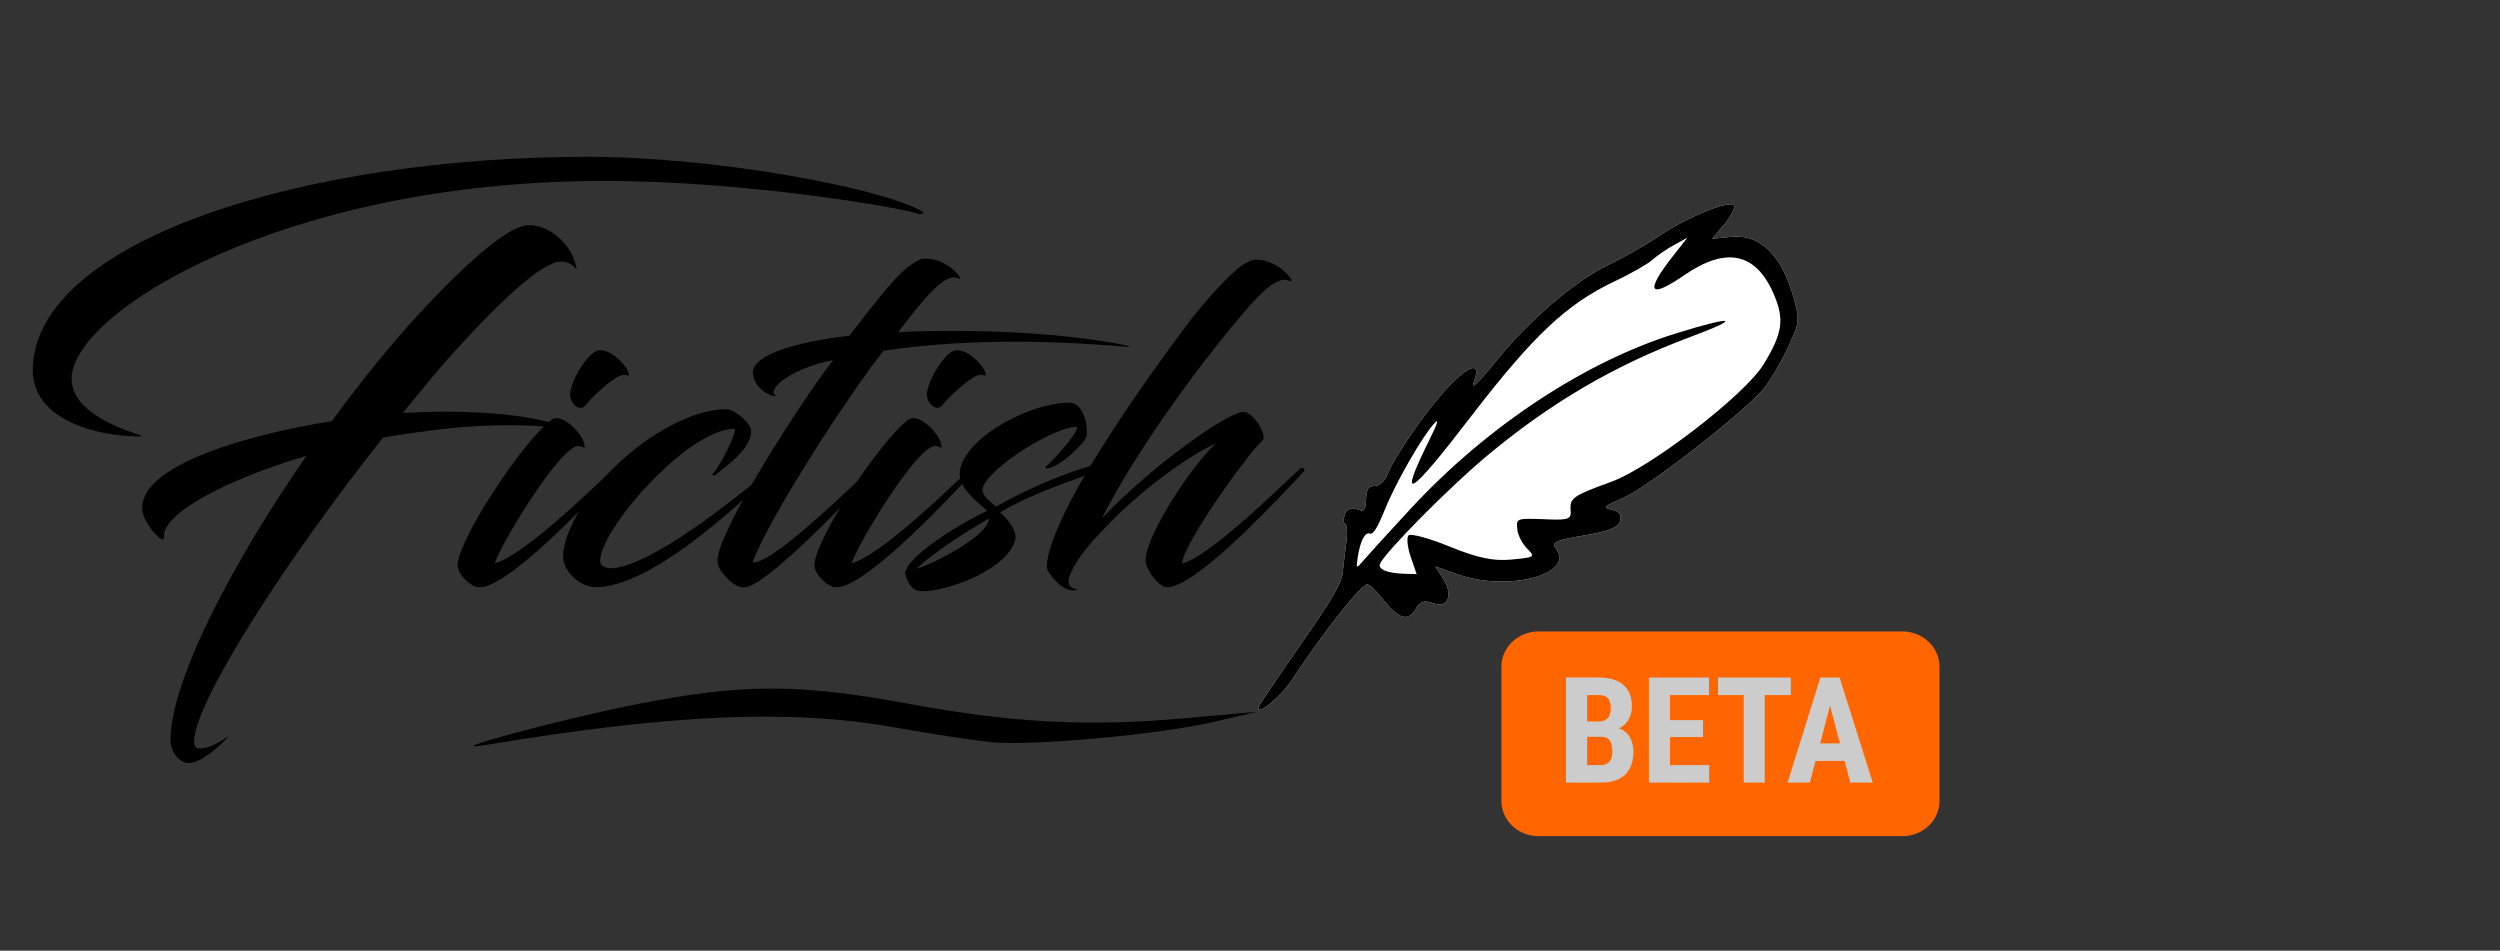
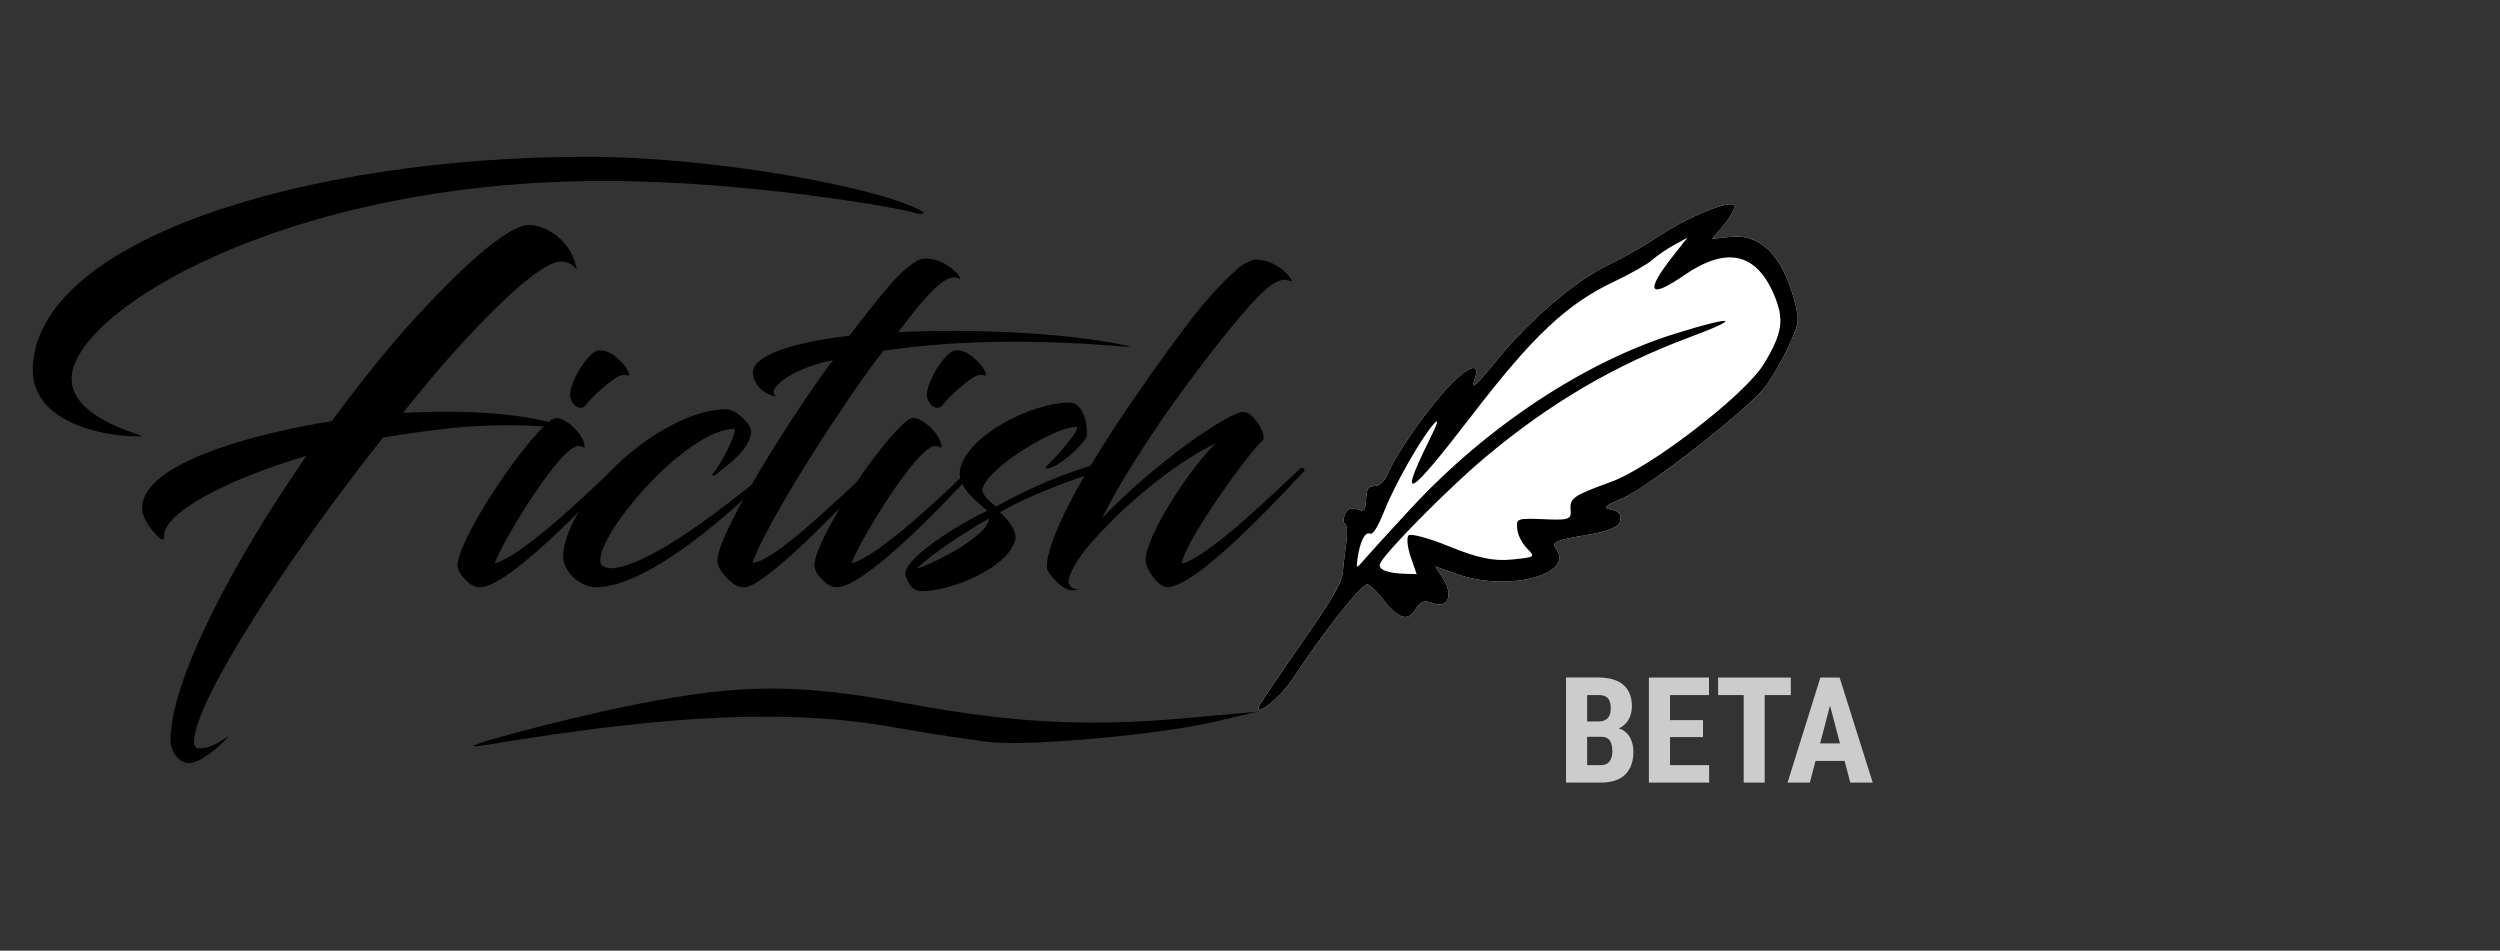
<svg xmlns="http://www.w3.org/2000/svg" xmlns:ns1="http://www.inkscape.org/namespaces/inkscape" xmlns:ns2="http://sodipodi.sourceforge.net/DTD/sodipodi-0.dtd" width="150.45mm" height="57.211mm" viewBox="0 0 150.45 57.211" version="1.1" id="svg1" ns1:version="1.3 (0e150ed6c4, 2023-07-21)" ns2:docname="logo_final_v6_beta_light.svg" xml:space="preserve">
  <rect x="0" y="0" width="150.45" height="57.211" fill="#333333" stroke="none" />
  <ns2:namedview id="namedview1" pagecolor="#e3e3e3" bordercolor="#666666" borderopacity="1.0" ns1:showpageshadow="2" ns1:pageopacity="0.0" ns1:pagecheckerboard="0" ns1:deskcolor="#d1d1d1" ns1:document-units="mm" ns1:zoom="1.0255231" ns1:cx="-287.65809" ns1:cy="58.019174" ns1:window-width="5120" ns1:window-height="1369" ns1:window-x="-8" ns1:window-y="-8" ns1:window-maximized="1" ns1:current-layer="layer1" />
  <defs id="defs1">
    <ns1:path-effect effect="fillet_chamfer" id="path-effect2" is_visible="true" lpeversion="1" nodesatellites_param="F,0,1,1,0,2.071,0,1 @ F,0,1,1,0,2.071,0,1 @ F,0,1,1,0,2.071,0,1 @ F,0,0,1,0,2.071,0,1" radius="0" unit="px" method="auto" mode="F" chamfer_steps="1" flexible="false" use_knot_distance="true" apply_no_radius="true" apply_with_radius="true" only_selected="false" hide_knots="false" />
    <ns1:path-effect effect="fillet_chamfer" id="path-effect1" is_visible="true" lpeversion="1" nodesatellites_param="F,0,0,1,0,0,0,1 @ F,0,0,1,0,0,0,1 @ F,0,0,1,0,0,0,1 @ F,0,0,1,0,0,0,1" radius="0" unit="px" method="auto" mode="F" chamfer_steps="1" flexible="false" use_knot_distance="true" apply_no_radius="true" apply_with_radius="true" only_selected="false" hide_knots="false" />
  </defs>
  <g ns1:label="Layer 1" ns1:groupmode="layer" id="layer1" transform="translate(-62.442,-93.927)">
    <path style="font-size:26.643px;line-height:1.25;font-family:Blacksword;-inkscape-font-specification:Blacksword;letter-spacing:0px;display:none;fill:#e51111;stroke-width:0.666" d="m 88.073,111.891 c -2.424,2.291 -4.289,4.556 -6.128,7.06 -3.81,0.613 -8.765,1.998 -8.579,4.05 0.053,0.559 1.012,1.652 0.986,1.199 -0.107,-1.039 2.744,-2.584 6.448,-3.677 -3.384,4.876 -6.154,10.204 -6.154,12.868 0,0.559 0.426,1.039 0.826,1.039 0.506,0 1.359,-0.693 1.812,-1.226 -0.426,0.266 -0.799,0.559 -1.359,0.559 -0.133,0 -0.213,-0.133 -0.213,-0.293 0,-1.785 4.156,-8.233 8.552,-13.774 0.932,-0.16 1.892,-0.293 2.824,-0.4 1.199,-0.133 2.185,-0.16 2.957,-0.16 1.625,0 2.345,0.186 2.478,0.16 0.133,-0.027 -1.359,-0.773 -5.488,-0.773 -0.586,0 -1.199,0.027 -1.865,0.053 0.773,-0.959 1.465,-1.812 2.185,-2.611 2.265,-2.531 4.156,-4.236 4.956,-4.236 0.24,0 0.533,0.08 0.719,0.373 -0.133,-1.092 -1.199,-2.025 -2.158,-2.025 -0.586,0 -1.572,0.693 -2.797,1.812 z m 20.328,-2.345 c 0.186,0.08 0.533,0.027 0.133,-0.16 -2.078,-1.066 -9.378,-2.398 -15.027,-2.398 -12.735,0 -24.991,3.757 -25.098,9.618 -0.027,2.345 3.011,3.037 4.796,3.037 0.107,0 0.133,-0.027 0.133,-0.027 -0.213,-0.107 -3.17,-0.853 -3.17,-2.584 0,-3.011 9.618,-8.952 24.112,-8.952 6.474,0 13.455,1.226 14.121,1.465 z m -20.781,19.902 c 1.652,-0.133 5.888,-4.476 8.206,-6.98 0.08,-0.08 -0.053,-0.293 -0.24,-0.16 -1.625,1.572 -5.515,5.275 -7.14,5.702 0.32,-1.092 3.97,-7.167 5.062,-7.06 0.213,0.027 0.346,0.16 0.346,0.053 0,-0.666 -1.066,-1.732 -1.678,-1.732 -0.107,0 -0.266,0.027 -0.4,0.16 -1.705,1.359 -5.568,7.167 -5.568,8.712 0,0.48 0.666,1.146 1.092,1.279 0.133,0.027 0.213,0.027 0.32,0.027 z m 7.034,-14.254 c -0.693,0.213 -1.705,1.945 -1.678,2.718 0.027,0.48 0.586,1.039 0.959,0.559 0.32,-0.453 1.545,-1.545 1.998,-1.732 0.293,-0.133 0.506,-0.027 0.559,-0.027 0.107,0 -0.053,-0.4 -0.293,-0.666 -0.346,-0.4 -0.932,-0.932 -1.545,-0.853 z m 0.133,12.655 c 0,-1.865 5.222,-7.886 8.073,-7.94 0.213,0.186 -0.879,2.291 -1.306,2.718 -0.053,0.08 0.08,0.133 0.133,0.08 0.879,-0.666 2.185,-1.652 2.185,-2.664 0,-0.4 -0.906,-1.305 -1.519,-1.305 -1.892,0 -4.583,1.385 -6.767,3.543 -1.785,1.732 -2.744,3.597 -2.957,4.716 -0.08,0.32 -0.08,0.586 -0.053,0.799 0.133,0.853 1.092,1.652 1.945,1.652 3.304,0 8.446,-4.822 10.737,-6.98 0.08,-0.08 -0.107,-0.186 -0.186,-0.133 -2.584,2.105 -7.06,5.702 -9.511,5.968 -0.24,0.027 -0.773,-0.027 -0.773,-0.453 z m 15,-13.535 c -2.984,0.346 -5.915,1.092 -5.808,2.291 0.08,0.853 0.986,1.359 1.412,1.359 -0.693,-0.4 0.879,-1.678 3.41,-2.185 -0.986,1.306 -1.758,2.478 -2.478,3.57 -3.277,5.062 -4.476,7.673 -4.476,8.472 0,0.293 0.053,0.346 0.08,0.4 0.16,0.4 0.746,0.959 0.959,1.066 0.24,0.133 0.506,0.24 0.853,0.107 1.599,-0.586 6.234,-5.435 7.54,-6.927 0.08,-0.08 -0.027,-0.293 -0.186,-0.16 -1.572,1.439 -5.995,5.781 -7.14,5.648 0.639,-1.705 2.638,-5.089 4.956,-8.606 1.066,-1.572 1.945,-2.904 2.931,-4.13 4.449,-0.666 9.325,-0.693 14.6,-0.24 0.32,0.027 0.213,-0.027 0,-0.08 -3.81,-0.799 -9.432,-1.012 -13.721,-0.799 1.172,-1.519 2.744,-3.65 3.597,-3.25 0.506,0.293 -0.559,-1.252 -2.051,-1.172 -0.24,0 -0.586,0.213 -0.986,0.533 -0.666,0.533 -1.412,1.385 -3.49,4.103 z m -0.693,15.133 c 1.652,-0.133 5.888,-4.476 8.206,-6.98 0.08,-0.08 -0.053,-0.293 -0.24,-0.16 -1.625,1.572 -5.515,5.275 -7.14,5.702 0.32,-1.092 3.97,-7.167 5.062,-7.06 0.213,0.027 0.346,0.16 0.346,0.053 0,-0.666 -1.066,-1.732 -1.679,-1.732 -0.107,0 -0.266,0.027 -0.4,0.16 -1.705,1.359 -5.568,7.167 -5.568,8.712 0,0.48 0.666,1.146 1.092,1.279 0.133,0.027 0.213,0.027 0.32,0.027 z m 7.034,-14.254 c -0.693,0.213 -1.705,1.945 -1.678,2.718 0.027,0.48 0.586,1.039 0.959,0.559 0.32,-0.453 1.545,-1.545 1.998,-1.732 0.293,-0.133 0.506,-0.027 0.559,-0.027 0.107,0 -0.053,-0.4 -0.293,-0.666 -0.346,-0.4 -0.932,-0.932 -1.545,-0.853 z m 7.38,4.609 c -0.053,0.533 -1.838,2.398 -1.918,2.398 -0.027,0 0.027,0.107 0.053,0.107 0.719,0 2.398,-1.599 2.425,-1.972 0.08,-0.773 -0.266,-1.998 -1.012,-1.998 -2.345,0 -6.181,1.998 -6.607,4.023 -0.24,1.172 1.332,2.131 1.625,2.504 -0.932,0.373 -4.849,2.611 -4.929,3.757 0.133,0.586 0.426,1.066 1.012,1.066 1.732,0 5.249,-1.412 5.622,-3.144 0.08,-0.559 -0.586,-1.332 -0.932,-1.599 2.904,-1.732 8.179,-3.117 7.94,-3.197 0,-0.08 -0.107,-0.133 -0.16,-0.133 -0.346,0 -3.757,0.586 -8.019,2.984 -0.266,-0.24 -0.906,-0.666 -0.799,-1.119 0.346,-1.252 4.476,-3.783 5.702,-3.677 z m -5.329,5.515 c 0,1.012 -3.304,2.718 -4.343,3.011 0.773,-0.773 2.744,-2.105 4.343,-3.011 z m 15.746,-12.868 c 1.012,-1.146 1.812,-1.705 2.345,-1.439 0.506,0.293 -0.533,-1.279 -2.025,-1.279 -0.213,0 -0.586,0.16 -1.012,0.48 -1.146,0.959 -2.504,2.584 -3.224,3.57 -2.504,3.33 -6.128,8.552 -7.54,11.776 -0.799,1.758 -0.853,2.611 -0.773,2.824 0.186,0.426 0.773,0.986 0.959,1.066 0.266,0.16 0.559,0.266 0.879,0.133 -0.613,-0.08 -0.666,-0.453 -0.426,-0.986 0.266,-0.639 0.853,-1.439 1.652,-2.291 0,0 1.066,-1.119 1.332,-1.359 1.918,-1.812 4.183,-3.437 5.755,-4.156 -1.385,1.252 -4.236,5.515 -4.236,7.034 0,0.48 0.613,1.412 1.146,1.599 0.186,0.053 0.293,0.027 0.4,0 0.293,-0.08 0.693,-0.266 0.906,-0.4 1.998,-1.172 5.169,-4.503 7.087,-6.554 0.08,-0.08 -0.053,-0.293 -0.24,-0.16 -1.679,1.572 -5.462,5.275 -7.114,5.728 0.08,-1.252 4.156,-6.874 4.849,-7.407 0.32,-0.293 -0.533,-1.732 -1.146,-1.732 -0.906,0 -5.488,3.197 -8.526,6.421 2.158,-4.289 6.341,-9.911 8.952,-12.868 z" id="text23-1" aria-label="Fictish" />
-     <path style="fill:#ffffff;stroke-width:1.06" d="m 147.328,124.549 c 4.569,-4.944 10.495,-8.861 15.98,-10.56 3.524,-1.092 4.032,-0.968 0.869,0.212 -4.597,1.715 -8.459,3.981 -12.353,7.245 -2.219,1.86 -6.088,5.776 -6.333,6.411 -0.132,0.341 0.451,0.572 1.514,0.601 l 0.691,0.019 -0.357,-1.038 c -0.196,-0.571 -0.257,-1.151 -0.135,-1.289 0.122,-0.138 1.239,0.164 2.482,0.672 1.667,0.681 2.641,0.885 3.714,0.779 1.441,-0.142 1.45,-0.148 0.932,-0.676 -0.287,-0.293 -0.547,-0.803 -0.578,-1.133 -0.065,-0.694 -0.086,-0.688 1.934,-0.606 1.127,0.045 1.324,-0.037 1.277,-0.533 -0.07,-0.752 0.124,-0.89 2.444,-1.732 2.372,-0.861 8.056,-5.243 9.169,-7.07 1.139,-1.869 1.262,-2.693 0.622,-4.194 -1.077,-2.528 -2.864,-2.914 -5.402,-1.168 -2.127,1.463 -2.383,1.018 -0.669,-1.161 l 0.865,-1.1 -0.806,0.441 c -0.443,0.242 -1.031,0.646 -1.307,0.897 -0.276,0.251 -1.3,0.834 -2.277,1.295 -2.871,1.355 -4.891,3.256 -8.629,8.12 -3.787,4.929 -4.429,5.298 -2.529,1.454 0.516,-1.043 0.608,-1.343 0.321,-1.04 -0.706,0.745 -2.338,3.589 -2.984,5.198 -0.433,1.079 -0.709,1.521 -0.902,1.446 -0.303,-0.117 -0.595,0.474 -0.743,1.5 -0.088,0.616 -0.069,0.622 0.366,0.109 0.253,-0.298 1.522,-1.692 2.822,-3.098 z" id="path23-7" />
    <path style="fill:#ffffff;fill-opacity:1;stroke-width:1.06" d="m 138.206,136.434 c 0.057,-0.146 1.196,-1.836 2.532,-3.757 1.937,-2.783 2.446,-3.655 2.51,-4.3 0.044,-0.445 0.141,-1.265 0.216,-1.823 0.075,-0.558 0.042,-1.051 -0.071,-1.095 -0.114,-0.044 -0.119,-0.308 -0.011,-0.586 0.123,-0.317 0.388,-0.432 0.71,-0.307 0.457,0.177 0.519,0.112 0.56,-0.588 0.039,-0.666 0.121,-0.79 0.537,-0.807 0.281,-0.011 0.598,-0.296 0.741,-0.664 0.439,-1.135 2.388,-3.945 3.665,-5.284 1.338,-1.404 2.003,-1.538 1.539,-0.309 -0.195,0.514 0.251,0.094 1.369,-1.29 1.996,-2.471 4.763,-4.828 6.79,-5.784 0.819,-0.386 2.158,-1.152 2.976,-1.701 1.789,-1.202 4.457,-2.266 4.536,-1.808 0.031,0.181 -0.254,0.698 -0.635,1.148 l -0.692,0.819 1.124,-0.117 c 1.819,-0.19 3.146,1.169 3.858,3.951 0.282,1.101 0.253,1.281 -0.434,2.74 -0.405,0.859 -1.034,1.935 -1.399,2.393 -1.086,1.36 -6.949,5.945 -8.437,6.597 -1.262,0.553 -1.325,0.617 -0.742,0.744 0.429,0.094 0.594,0.314 0.503,0.673 -0.096,0.381 -0.715,0.63 -2.174,0.872 -1.69,0.281 -1.983,0.415 -1.707,0.779 1.192,1.569 -2.885,2.639 -5.926,1.555 l -1.332,-0.474 0.473,0.735 c 0.639,0.991 0.297,1.828 -0.604,1.479 -0.515,-0.2 -0.777,-0.108 -1.053,0.368 -0.439,0.758 -1.036,0.583 -1.929,-0.564 -0.343,-0.44 -0.767,-0.859 -0.944,-0.93 -0.308,-0.125 -2.648,2.822 -4.563,5.747 -0.686,1.048 -2.266,2.312 -1.986,1.589 z" id="path24-0" />
    <path style="fill:#000000;fill-opacity:1;stroke-width:1.06" d="m 138.206,136.434 c 0.057,-0.146 1.196,-1.836 2.532,-3.757 1.937,-2.783 2.446,-3.655 2.51,-4.3 0.044,-0.445 0.141,-1.265 0.216,-1.823 0.075,-0.558 0.042,-1.051 -0.071,-1.095 -0.114,-0.044 -0.119,-0.308 -0.011,-0.586 0.123,-0.317 0.388,-0.432 0.71,-0.307 0.457,0.177 0.519,0.112 0.56,-0.588 0.039,-0.666 0.121,-0.79 0.537,-0.807 0.281,-0.011 0.598,-0.296 0.741,-0.664 0.439,-1.135 2.388,-3.945 3.665,-5.284 1.338,-1.404 2.003,-1.538 1.539,-0.309 -0.195,0.514 0.251,0.094 1.369,-1.29 1.996,-2.471 4.763,-4.828 6.79,-5.784 0.819,-0.386 2.158,-1.152 2.976,-1.701 1.789,-1.202 4.457,-2.266 4.536,-1.808 0.031,0.181 -0.254,0.698 -0.635,1.148 l -0.692,0.819 1.124,-0.117 c 1.819,-0.19 3.146,1.169 3.858,3.951 0.282,1.101 0.253,1.281 -0.434,2.74 -0.405,0.859 -1.034,1.935 -1.399,2.393 -1.086,1.36 -6.949,5.945 -8.437,6.597 -1.262,0.553 -1.325,0.617 -0.742,0.744 0.429,0.094 0.594,0.314 0.503,0.673 -0.096,0.381 -0.715,0.63 -2.174,0.872 -1.69,0.281 -1.983,0.415 -1.707,0.779 1.192,1.569 -2.885,2.639 -5.926,1.555 l -1.332,-0.474 0.473,0.735 c 0.639,0.991 0.297,1.828 -0.604,1.479 -0.515,-0.2 -0.777,-0.108 -1.053,0.368 -0.439,0.758 -1.036,0.583 -1.929,-0.564 -0.343,-0.44 -0.767,-0.859 -0.944,-0.93 -0.308,-0.125 -2.648,2.822 -4.563,5.747 -0.686,1.048 -2.266,2.312 -1.986,1.589 z m 9.122,-11.885 c 4.569,-4.944 10.495,-8.861 15.98,-10.56 3.524,-1.092 4.032,-0.968 0.869,0.212 -4.597,1.715 -8.459,3.981 -12.353,7.245 -2.219,1.86 -6.088,5.776 -6.333,6.411 -0.132,0.341 0.451,0.572 1.514,0.601 l 0.691,0.019 -0.357,-1.038 c -0.196,-0.571 -0.257,-1.151 -0.135,-1.289 0.122,-0.138 1.239,0.164 2.482,0.672 1.667,0.681 2.641,0.885 3.714,0.779 1.441,-0.142 1.45,-0.148 0.932,-0.676 -0.287,-0.293 -0.547,-0.803 -0.578,-1.133 -0.065,-0.694 -0.086,-0.688 1.934,-0.606 1.127,0.045 1.324,-0.037 1.277,-0.533 -0.07,-0.752 0.124,-0.89 2.444,-1.732 2.372,-0.861 8.056,-5.243 9.169,-7.07 1.139,-1.869 1.262,-2.693 0.622,-4.194 -1.077,-2.528 -2.864,-2.914 -5.402,-1.168 -2.127,1.463 -2.383,1.018 -0.669,-1.161 l 0.865,-1.1 -0.806,0.441 c -0.443,0.242 -1.031,0.646 -1.307,0.897 -0.276,0.251 -1.3,0.834 -2.277,1.295 -2.871,1.355 -4.891,3.256 -8.629,8.12 -3.787,4.929 -4.429,5.298 -2.529,1.454 0.516,-1.043 0.608,-1.343 0.321,-1.04 -0.706,0.745 -2.338,3.589 -2.984,5.198 -0.433,1.079 -0.709,1.521 -0.902,1.446 -0.303,-0.117 -0.595,0.474 -0.743,1.5 -0.088,0.616 -0.069,0.622 0.366,0.109 0.253,-0.298 1.522,-1.692 2.822,-3.098 z" id="path25-6" />
    <path style="fill:#000000;fill-opacity:1;stroke-width:1.705" d="m 122.144,138.594 c -1.012,-0.097 -3.661,-0.5 -5.886,-0.896 -6.237,-1.109 -13.354,-0.803 -24.543,1.056 -3.31,0.55 4.609,-1.583 9.203,-2.479 6.247,-1.218 9.598,-1.215 16.265,0.015 6.192,1.143 10.711,1.38 16.47,0.866 l 4.454,-0.398 -2.607,0.61 c -3.243,0.758 -10.897,1.461 -13.356,1.226 z" id="path15" />
    <path style="font-size:26.643px;line-height:1.25;font-family:Blacksword;-inkscape-font-specification:Blacksword;letter-spacing:0px;fill:#000000;fill-opacity:1;stroke-width:0.666" d="m 91.393,129.266 c 1.652,-0.133 5.888,-4.476 8.206,-6.98 0.08,-0.08 -0.053,-0.293 -0.24,-0.16 -1.625,1.572 -5.515,5.275 -7.14,5.702 0.32,-1.092 3.97,-7.167 5.062,-7.06 0.213,0.027 0.346,0.16 0.346,0.053 0,-0.666 -1.066,-1.732 -1.678,-1.732 -0.107,0 -0.266,0.027 -0.4,0.16 -1.705,1.359 -5.568,7.167 -5.568,8.712 0,0.48 0.666,1.146 1.092,1.279 0.133,0.027 0.213,0.027 0.32,0.027 z m 7.034,-14.254 c -0.693,0.213 -1.705,1.945 -1.678,2.718 0.027,0.48 0.586,1.039 0.959,0.559 0.32,-0.453 1.545,-1.545 1.998,-1.732 0.293,-0.133 0.506,-0.027 0.559,-0.027 0.107,0 -0.053,-0.4 -0.293,-0.666 -0.346,-0.4 -0.932,-0.932 -1.545,-0.853 z m 0.133,12.655 c 0,-1.865 5.222,-7.886 8.073,-7.94 0.213,0.186 -0.879,2.291 -1.306,2.718 -0.053,0.08 0.08,0.133 0.133,0.08 0.879,-0.666 2.185,-1.652 2.185,-2.664 0,-0.4 -0.906,-1.305 -1.519,-1.305 -1.892,0 -4.583,1.385 -6.767,3.543 -1.785,1.732 -2.744,3.597 -2.957,4.716 -0.08,0.32 -0.08,0.586 -0.053,0.799 0.133,0.853 1.092,1.652 1.945,1.652 3.304,0 8.446,-4.822 10.737,-6.98 0.08,-0.08 -0.107,-0.186 -0.186,-0.133 -2.584,2.105 -7.06,5.702 -9.511,5.968 -0.24,0.027 -0.773,-0.027 -0.773,-0.453 z m 15,-13.535 c -2.984,0.346 -5.915,1.092 -5.808,2.291 0.08,0.853 0.986,1.359 1.412,1.359 -0.693,-0.4 0.879,-1.679 3.41,-2.185 -0.986,1.305 -1.758,2.478 -2.478,3.57 -3.277,5.062 -4.476,7.673 -4.476,8.472 0,0.293 0.053,0.346 0.08,0.4 0.16,0.4 0.746,0.959 0.959,1.066 0.24,0.133 0.506,0.24 0.853,0.107 1.599,-0.586 6.234,-5.435 7.54,-6.927 0.08,-0.08 -0.027,-0.293 -0.186,-0.16 -1.572,1.439 -5.995,5.781 -7.14,5.648 0.639,-1.705 2.638,-5.089 4.956,-8.606 1.066,-1.572 1.945,-2.904 2.931,-4.13 4.449,-0.666 9.325,-0.693 14.6,-0.24 0.32,0.027 0.213,-0.027 0,-0.08 -3.81,-0.799 -9.432,-1.012 -13.721,-0.799 1.172,-1.519 2.744,-3.65 3.597,-3.25 0.506,0.293 -0.559,-1.252 -2.051,-1.172 -0.24,0 -0.586,0.213 -0.986,0.533 -0.666,0.533 -1.412,1.385 -3.49,4.103 z m -0.693,15.133 c 1.652,-0.133 5.888,-4.476 8.206,-6.98 0.08,-0.08 -0.053,-0.293 -0.24,-0.16 -1.625,1.572 -5.515,5.275 -7.14,5.702 0.32,-1.092 3.97,-7.167 5.062,-7.06 0.213,0.027 0.346,0.16 0.346,0.053 0,-0.666 -1.066,-1.732 -1.678,-1.732 -0.107,0 -0.266,0.027 -0.4,0.16 -1.705,1.359 -5.568,7.167 -5.568,8.712 0,0.48 0.666,1.146 1.092,1.279 0.133,0.027 0.213,0.027 0.32,0.027 z m 7.034,-14.254 c -0.693,0.213 -1.705,1.945 -1.679,2.718 0.027,0.48 0.586,1.039 0.959,0.559 0.32,-0.453 1.545,-1.545 1.998,-1.732 0.293,-0.133 0.506,-0.027 0.559,-0.027 0.107,0 -0.053,-0.4 -0.293,-0.666 -0.346,-0.4 -0.932,-0.932 -1.545,-0.853 z m 7.38,4.609 c -0.053,0.533 -1.838,2.398 -1.918,2.398 -0.027,0 0.027,0.107 0.053,0.107 0.719,0 2.398,-1.599 2.424,-1.972 0.08,-0.773 -0.266,-1.998 -1.012,-1.998 -2.345,0 -6.181,1.998 -6.607,4.023 -0.24,1.172 1.332,2.131 1.625,2.504 -0.932,0.373 -4.849,2.611 -4.929,3.757 0.133,0.586 0.426,1.066 1.012,1.066 1.732,0 5.249,-1.412 5.622,-3.144 0.08,-0.559 -0.586,-1.332 -0.932,-1.599 2.904,-1.732 8.179,-3.117 7.94,-3.197 0,-0.08 -0.107,-0.133 -0.16,-0.133 -0.346,0 -3.757,0.586 -8.019,2.984 -0.266,-0.24 -0.906,-0.666 -0.799,-1.119 0.346,-1.252 4.476,-3.783 5.702,-3.677 z m -5.329,5.515 c 0,1.012 -3.304,2.718 -4.343,3.011 0.773,-0.773 2.744,-2.105 4.343,-3.011 z m 15.746,-12.868 c 1.012,-1.146 1.812,-1.705 2.345,-1.439 0.506,0.293 -0.533,-1.279 -2.025,-1.279 -0.213,0 -0.586,0.16 -1.012,0.48 -1.146,0.959 -2.504,2.584 -3.224,3.57 -2.504,3.33 -6.128,8.552 -7.54,11.776 -0.799,1.758 -0.853,2.611 -0.773,2.824 0.186,0.426 0.773,0.986 0.959,1.066 0.266,0.16 0.559,0.266 0.879,0.133 -0.613,-0.08 -0.666,-0.453 -0.426,-0.986 0.266,-0.639 0.853,-1.439 1.652,-2.291 0,0 1.066,-1.119 1.332,-1.359 1.918,-1.812 4.183,-3.437 5.755,-4.156 -1.385,1.252 -4.236,5.515 -4.236,7.034 0,0.48 0.613,1.412 1.146,1.599 0.186,0.053 0.293,0.027 0.4,0 0.293,-0.08 0.693,-0.266 0.906,-0.4 1.998,-1.172 5.169,-4.503 7.087,-6.554 0.08,-0.08 -0.053,-0.293 -0.24,-0.16 -1.679,1.572 -5.462,5.275 -7.114,5.728 0.08,-1.252 4.156,-6.874 4.849,-7.407 0.32,-0.293 -0.533,-1.732 -1.146,-1.732 -0.906,0 -5.488,3.197 -8.526,6.421 2.158,-4.289 6.341,-9.911 8.952,-12.868 z" id="text23-1-3" aria-label="ictish" />
    <path style="font-size:35.425px;line-height:1.25;font-family:Blacksword;-inkscape-font-specification:Blacksword;letter-spacing:0px;display:inline;fill:#000000;fill-opacity:1;stroke-width:0.886" d="m 90.557,109.881 c -3.224,3.047 -5.703,6.058 -8.148,9.388 -5.066,0.815 -11.655,2.657 -11.407,5.385 0.071,0.744 1.346,2.196 1.311,1.594 -0.142,-1.382 3.649,-3.436 8.573,-4.889 -4.499,6.483 -8.183,13.568 -8.183,17.11 0,0.744 0.567,1.382 1.098,1.382 0.673,0 1.807,-0.921 2.409,-1.63 -0.567,0.354 -1.063,0.744 -1.807,0.744 -0.177,0 -0.283,-0.177 -0.283,-0.39 0,-2.373 5.526,-10.946 11.371,-18.315 1.24,-0.213 2.515,-0.39 3.755,-0.531 1.594,-0.177 2.905,-0.213 3.932,-0.213 2.161,0 3.117,0.248 3.295,0.213 0.177,-0.035 -1.807,-1.027 -7.298,-1.027 -0.779,0 -1.594,0.035 -2.48,0.071 1.027,-1.275 1.948,-2.409 2.905,-3.472 3.011,-3.365 5.526,-5.633 6.589,-5.633 0.319,0 0.709,0.106 0.956,0.496 -0.177,-1.452 -1.594,-2.692 -2.869,-2.692 -0.779,0 -2.09,0.921 -3.72,2.409 z m 27.029,-3.117 c 0.248,0.106 0.709,0.035 0.177,-0.213 -2.763,-1.417 -12.47,-3.188 -19.98,-3.188 -16.933,0 -33.229,4.995 -33.37,12.788 -0.035,3.117 4.003,4.038 6.377,4.038 0.142,0 0.177,-0.035 0.177,-0.035 -0.283,-0.142 -4.216,-1.134 -4.216,-3.436 0,-4.003 12.788,-11.903 32.06,-11.903 8.608,0 17.89,1.63 18.775,1.948 z" id="text3" aria-label="F" />
    <g id="g2" transform="matrix(1.023,0,0,1.023,6.5,-8.203)">
-       <path id="rect1" d="m 147.519,136.981 h 20.305 a 2.071,2.071 45 0 1 2.071,2.071 l 0,7.899 a 2.071,2.071 135 0 1 -2.071,2.071 h -20.305 a 2.071,2.071 45 0 1 -2.071,-2.071 v -7.899 a 2.071,2.071 135 0 1 2.071,-2.071 z" style="opacity:1;fill:#ff6600;stroke-width:0.565;stroke-linecap:round;stroke-opacity:0.596" ns1:path-effect="#path-effect2" ns1:original-d="m 145.44844,136.98114 h 24.44595 v 12.04054 h -24.44595 z" transform="matrix(1.054,0,0,1,-10.292,0)" />
      <path style="font-weight:bold;font-size:8.694px;line-height:1.25;font-family:'Roboto Condensed';-inkscape-font-specification:'Roboto Condensed,  Bold';word-spacing:0.005px;fill:#cccccc;stroke-width:0.217" d="m 148.895,143.175 h -1.269 l -0.004,-0.9 h 1.078 q 0.255,0 0.416,-0.085 0.166,-0.089 0.242,-0.259 0.081,-0.174 0.081,-0.42 0,-0.284 -0.076,-0.454 -0.072,-0.174 -0.233,-0.255 -0.157,-0.081 -0.416,-0.081 h -0.662 v 5.149 h -1.244 v -6.181 h 1.906 q 0.458,0 0.824,0.102 0.365,0.102 0.62,0.314 0.255,0.208 0.391,0.526 0.136,0.314 0.136,0.747 0,0.382 -0.153,0.705 -0.153,0.323 -0.48,0.531 -0.327,0.204 -0.845,0.225 z m -0.047,2.696 h -1.575 l 0.497,-1.027 h 1.078 q 0.25,0 0.399,-0.106 0.149,-0.106 0.216,-0.284 0.072,-0.183 0.072,-0.416 0,-0.263 -0.064,-0.458 -0.059,-0.195 -0.2,-0.297 -0.14,-0.106 -0.378,-0.106 h -1.07 l 0.008,-0.9 h 1.299 l 0.293,0.357 q 0.497,-0.017 0.794,0.191 0.297,0.204 0.424,0.535 0.132,0.327 0.132,0.696 0,0.594 -0.225,1.002 -0.221,0.403 -0.649,0.611 -0.429,0.204 -1.053,0.204 z m 6.38,-1.027 v 1.027 h -2.687 v -1.027 z m -2.301,-5.153 v 6.181 h -1.244 v -6.181 z m 1.94,2.505 v 0.998 h -2.326 v -0.998 z m 0.352,-2.505 v 1.032 h -2.679 v -1.032 z m 3.277,0 v 6.181 h -1.235 v -6.181 z m 1.537,0 v 1.032 h -4.279 v -1.032 z m 2.449,1.104 -1.329,5.077 h -1.312 l 1.931,-6.181 h 0.819 z m 1.049,5.077 -1.337,-5.077 -0.123,-1.104 h 0.832 l 1.948,6.181 z m 0.047,-2.305 v 1.032 h -2.789 v -1.032 z" id="text1" aria-label="BETA" />
    </g>
  </g>
</svg>